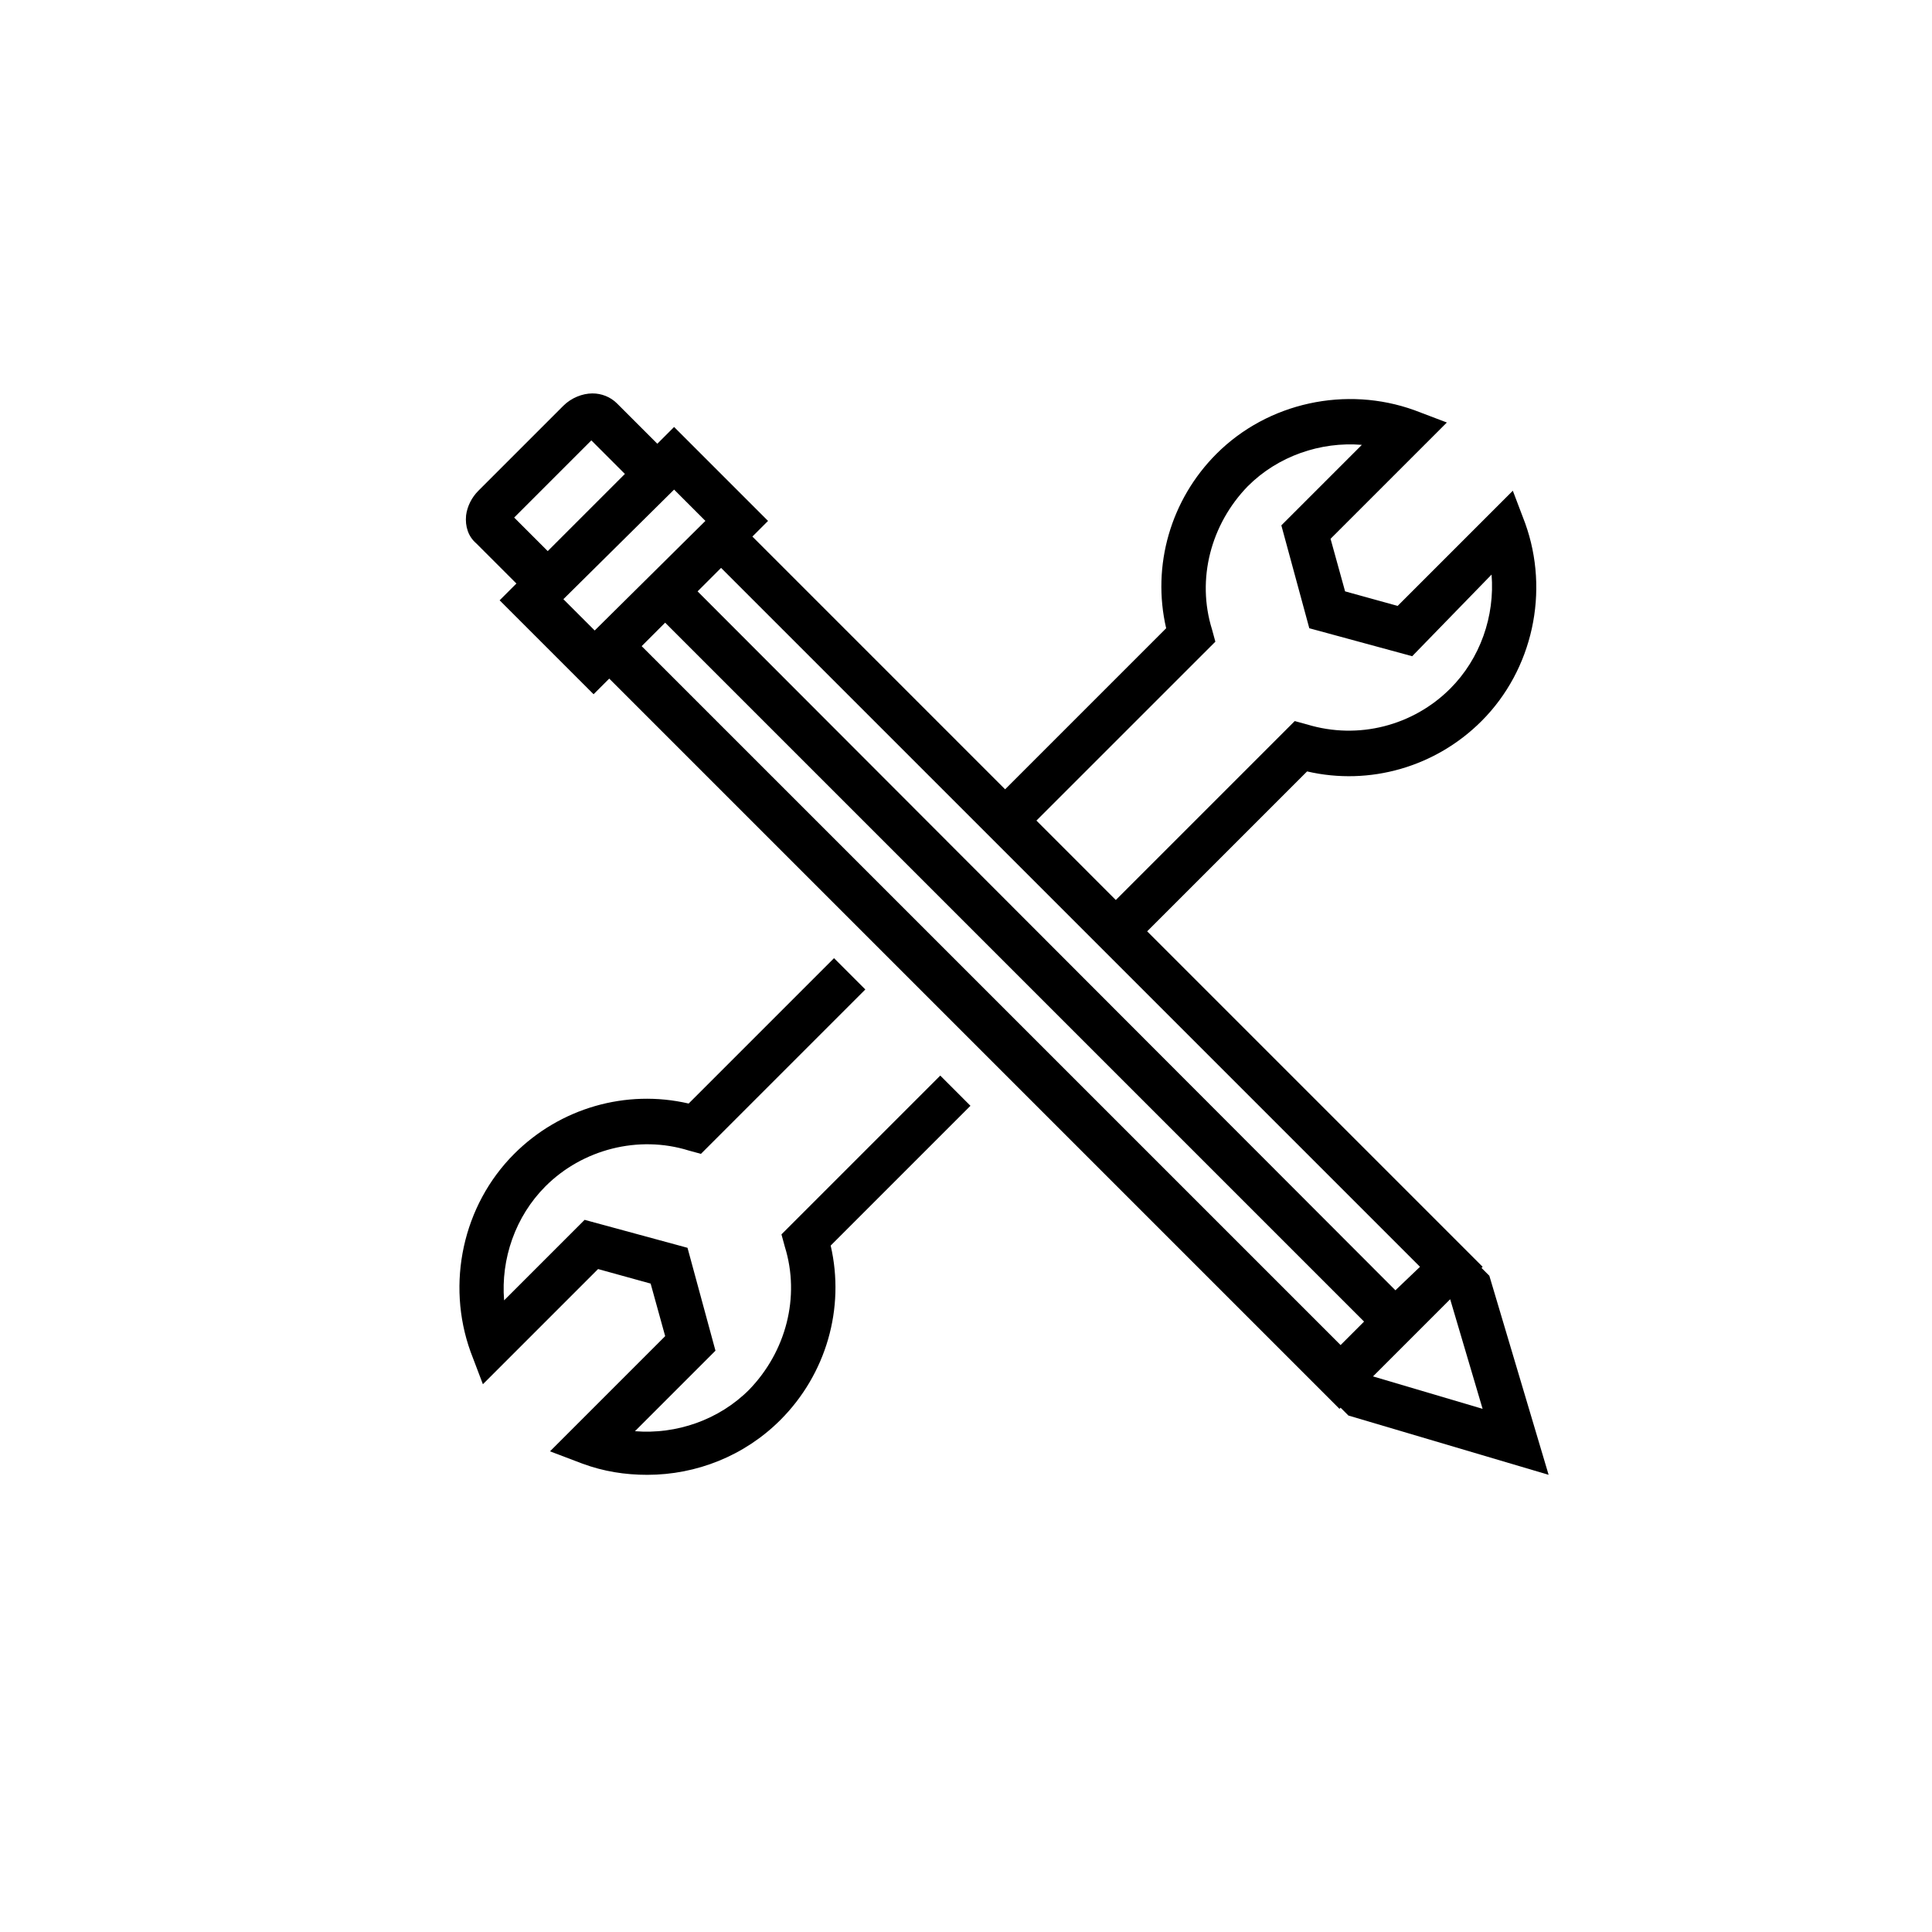
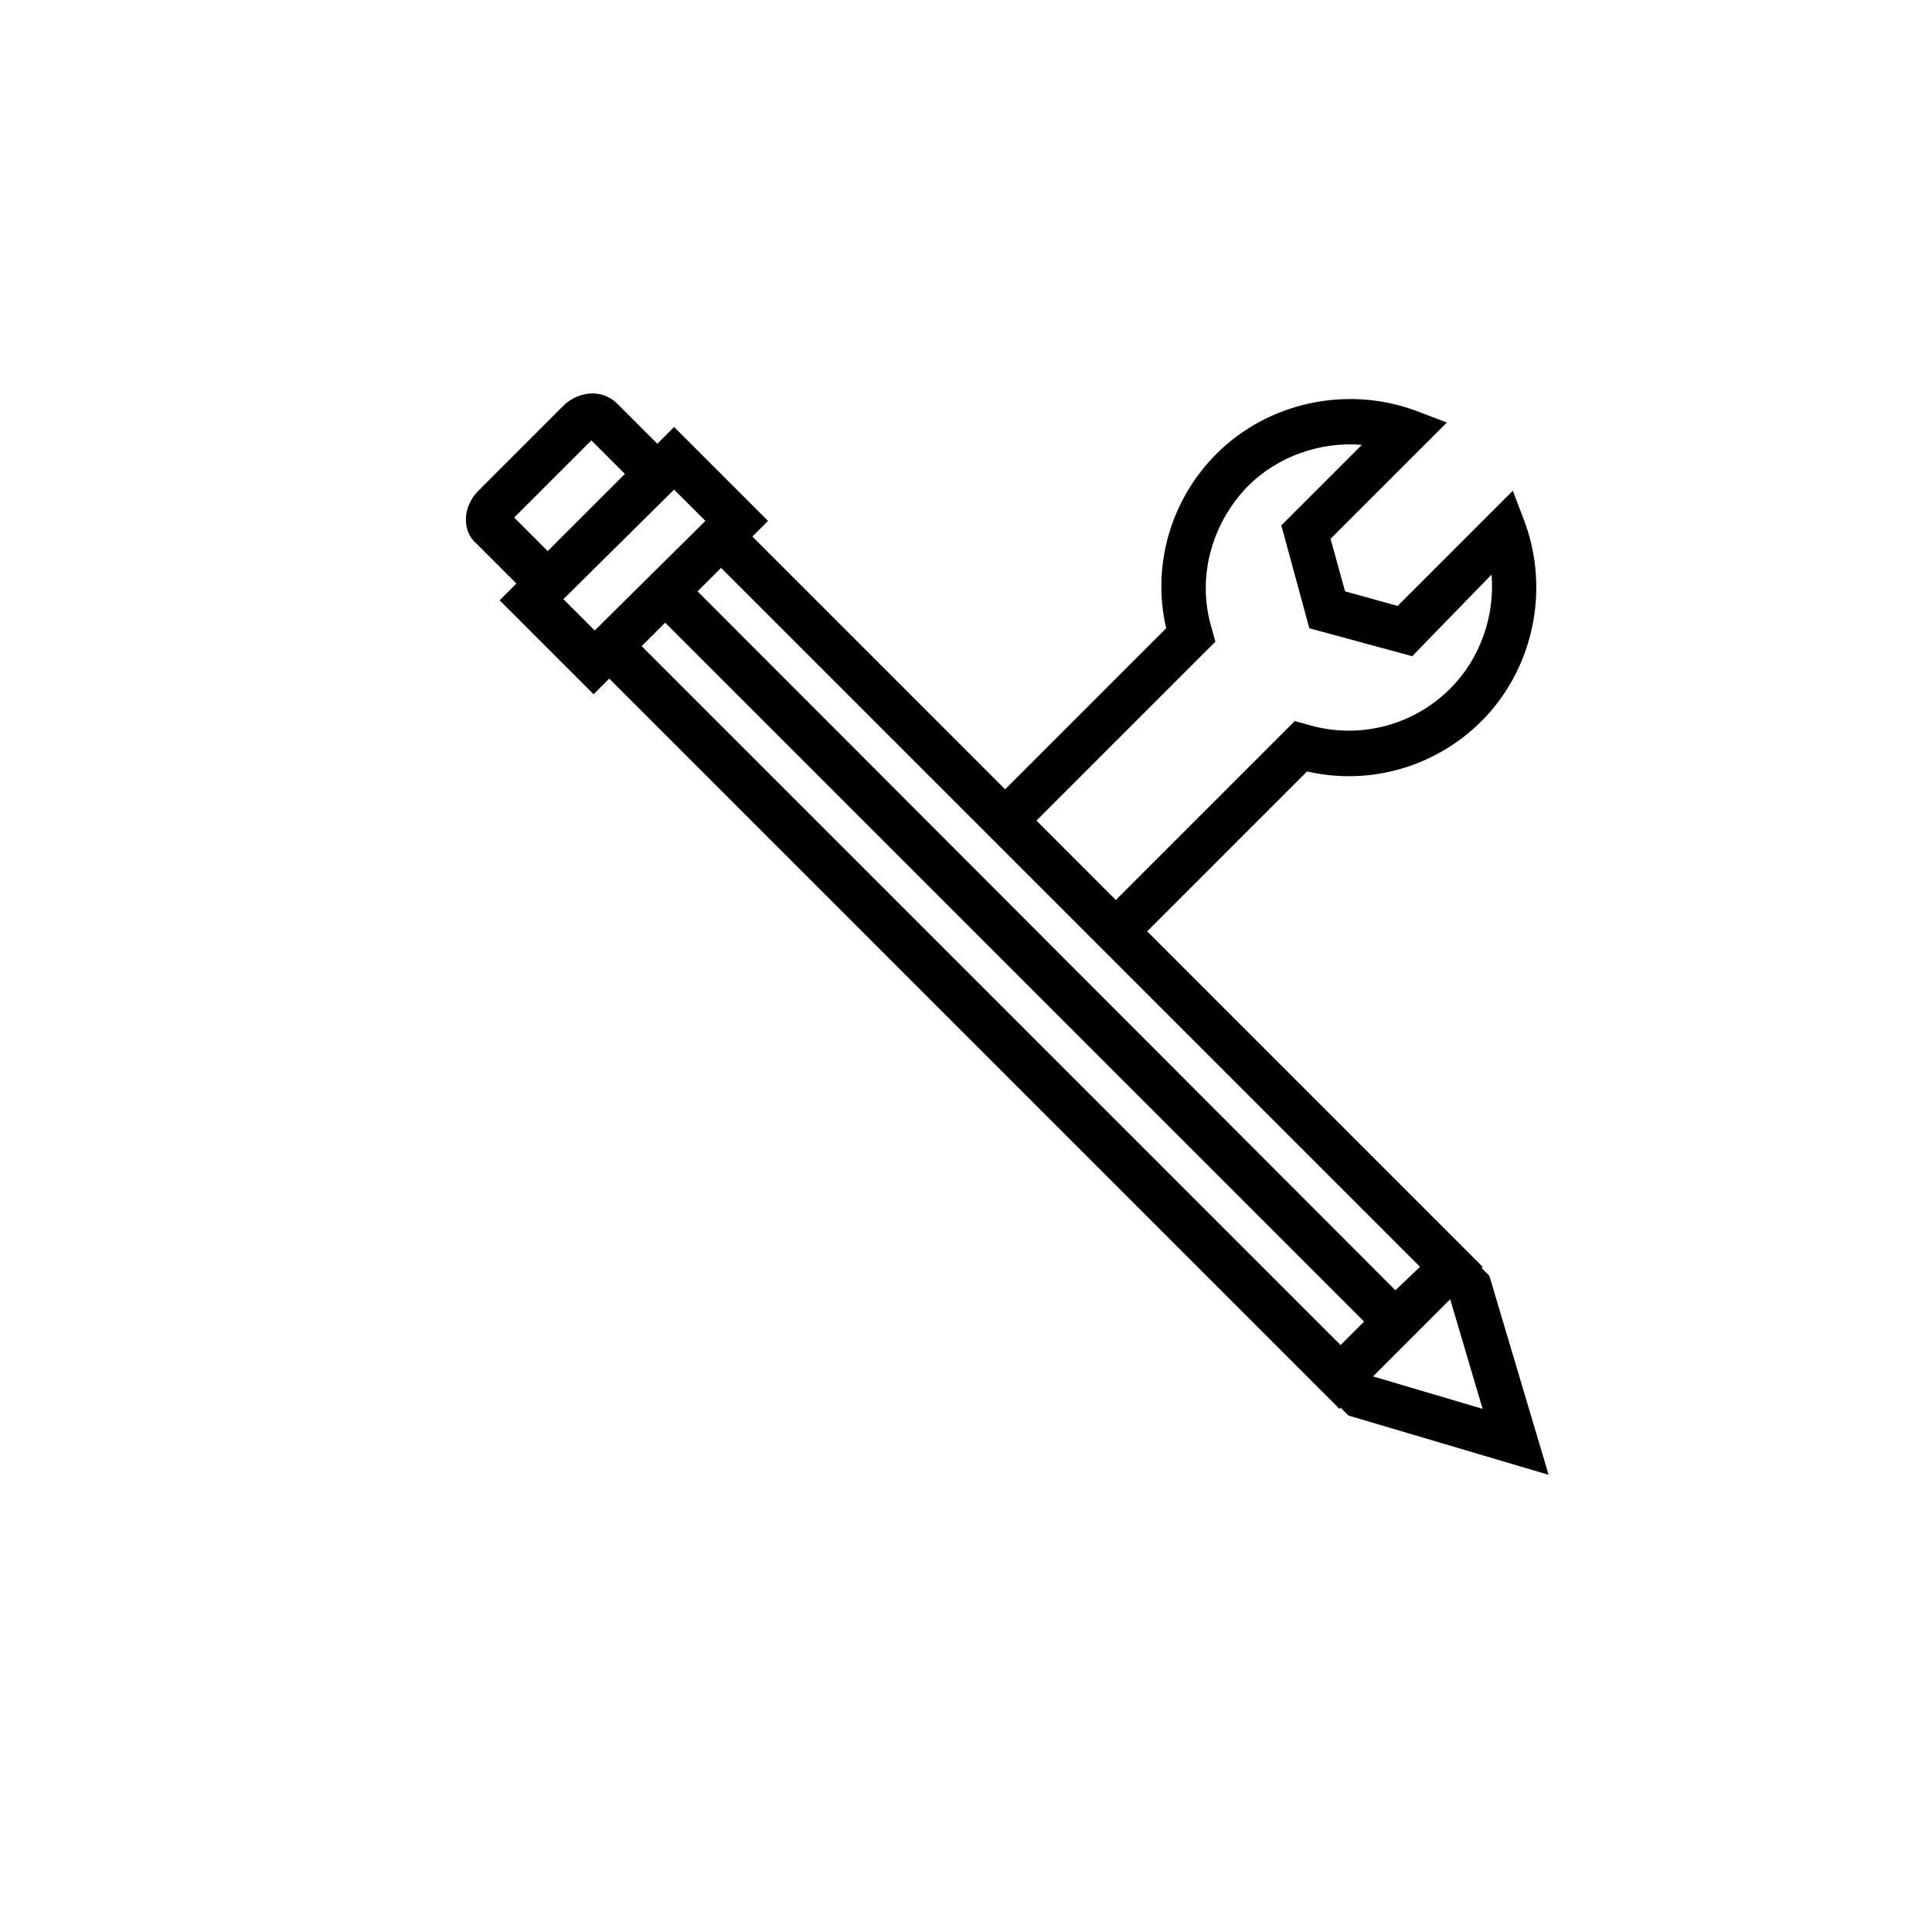
<svg xmlns="http://www.w3.org/2000/svg" fill="#000000" width="800px" height="800px" version="1.1" viewBox="144 144 512 512">
  <g>
-     <path d="m393.18 429.04-42.086 42.082 0.891 3.262c4.148 13.336 0.297 27.859-9.484 37.934-8 8-19.262 11.855-30.23 10.965l21.336-21.336-7.41-27.266-27.266-7.41-21.336 21.336c-0.891-10.965 2.965-22.227 10.965-30.23 9.781-9.781 24.598-13.633 37.934-9.484l3.262 0.891 43.566-43.566-8.297-8.297-38.527 38.527c-16.598-3.852-34.082 1.184-46.23 13.336-13.633 13.633-18.078 34.379-11.559 52.457l3.262 8.594 30.523-30.523 13.93 3.852 3.852 13.93-30.523 30.523 8.594 3.262c5.629 2.074 11.262 2.965 17.188 2.965 13.039 0 25.781-5.039 35.266-14.523 12.152-12.152 17.188-29.637 13.336-46.23l37.043-37.043z" />
    <path d="m554.4 534.84-15.707-52.75-2.074-2.074 0.297-0.297-88.906-88.906 42.379-42.379c16.598 3.852 34.082-1.184 46.23-13.336 13.633-13.633 18.078-34.379 11.559-52.457l-3.262-8.594-30.523 30.523-13.93-3.852-3.852-13.93 30.82-30.82-8.594-3.262c-18.078-6.519-38.824-2.074-52.457 11.559-12.152 12.152-17.188 29.637-13.336 46.23l-42.676 42.68-66.977-66.98 4.148-4.148-24.895-24.895-4.445 4.445-10.668-10.668c-1.777-1.777-4.148-2.668-6.519-2.668-2.668 0-5.629 1.184-7.707 3.262l-22.523 22.523c-1.777 1.777-2.965 4.148-3.262 6.519-0.297 2.965 0.594 5.629 2.668 7.41l10.668 10.668-4.445 4.445 24.895 24.895 4.148-4.148 193.52 193.52 0.297-0.297 2.074 2.074zm-40.602-48.898-184.93-185.22 6.223-6.223 185.22 185.22zm-47.715-171.89-0.891-3.262c-4.148-13.336-0.297-27.859 9.484-37.934 8-8 19.262-11.855 30.23-10.965l-21.336 21.336 7.41 27.266 27.266 7.41 21.035-21.633c0.891 10.965-2.965 22.227-10.965 30.23-9.781 9.781-24.301 13.633-37.934 9.484l-3.262-0.891-47.418 47.418-21.039-21.043zm-185.82-32.895 20.449-20.449 8.891 8.891-20.449 20.449zm42.379-7.41 8.297 8.297-29.336 29.043-8.301-8.297zm-2.371 35.266 185.22 185.22-6.223 6.223-185.22-185.22zm208.04 179.3 8.594 29.043-29.043-8.594z" />
  </g>
</svg>